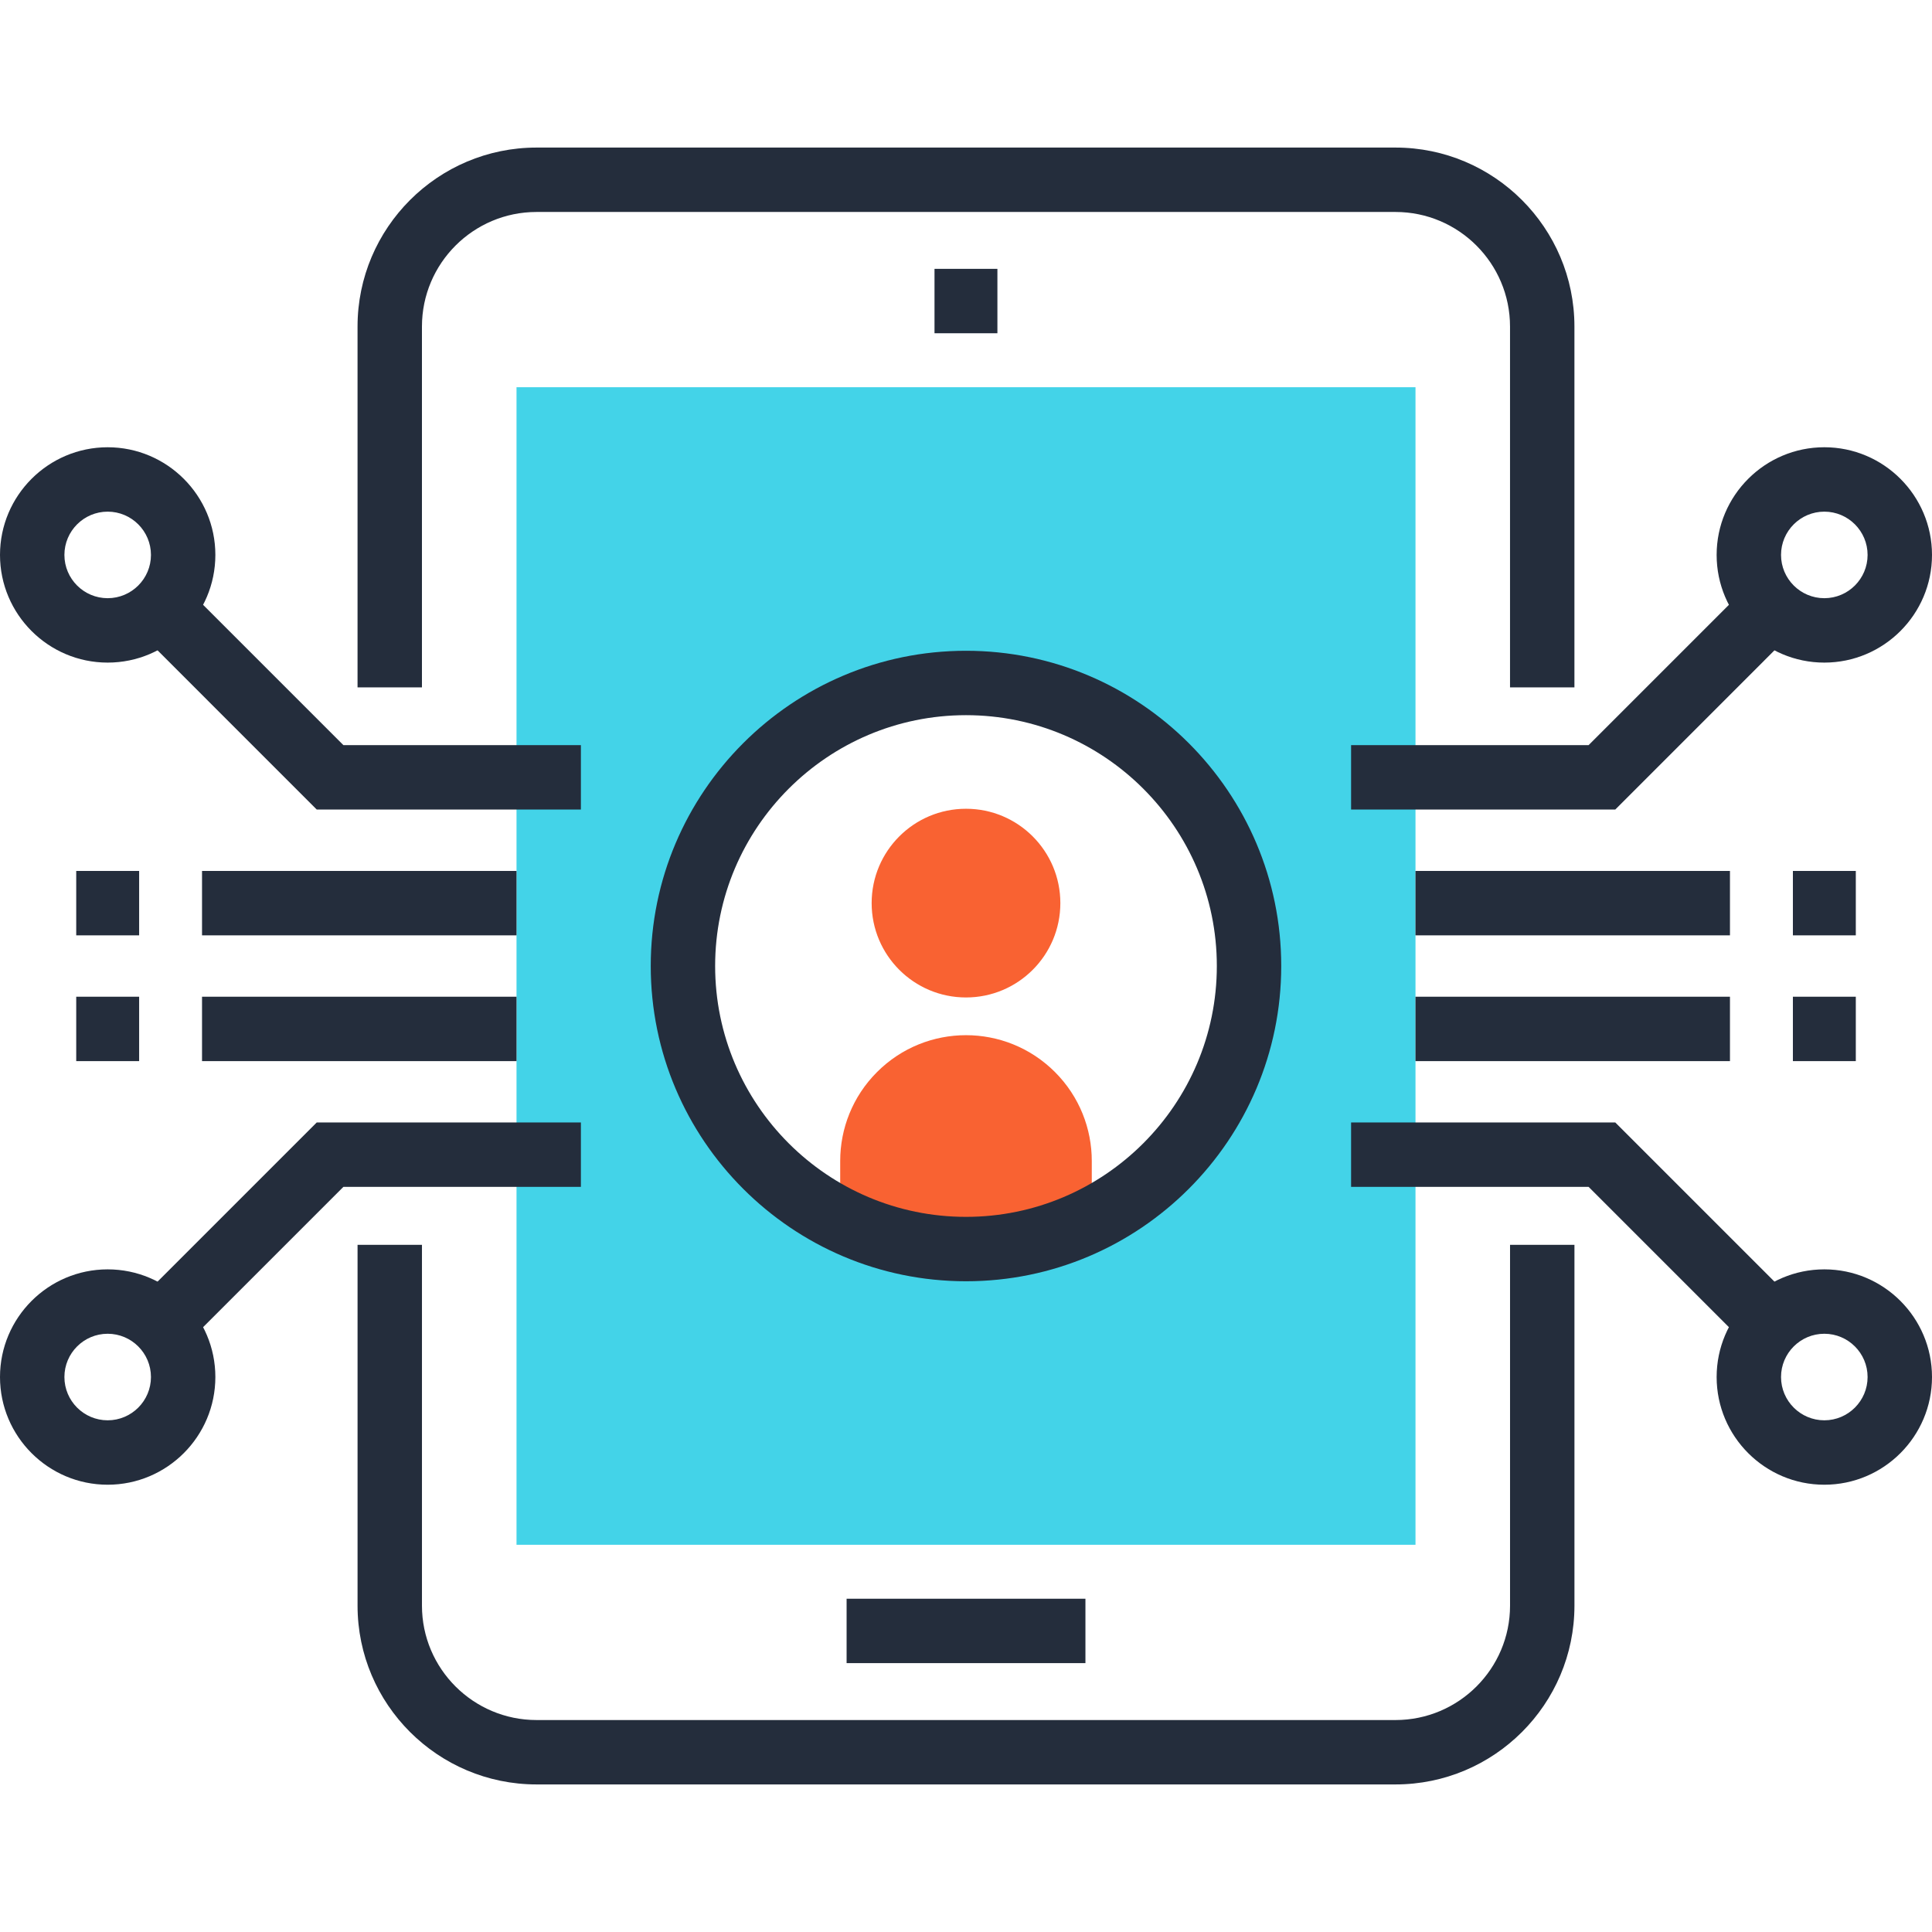
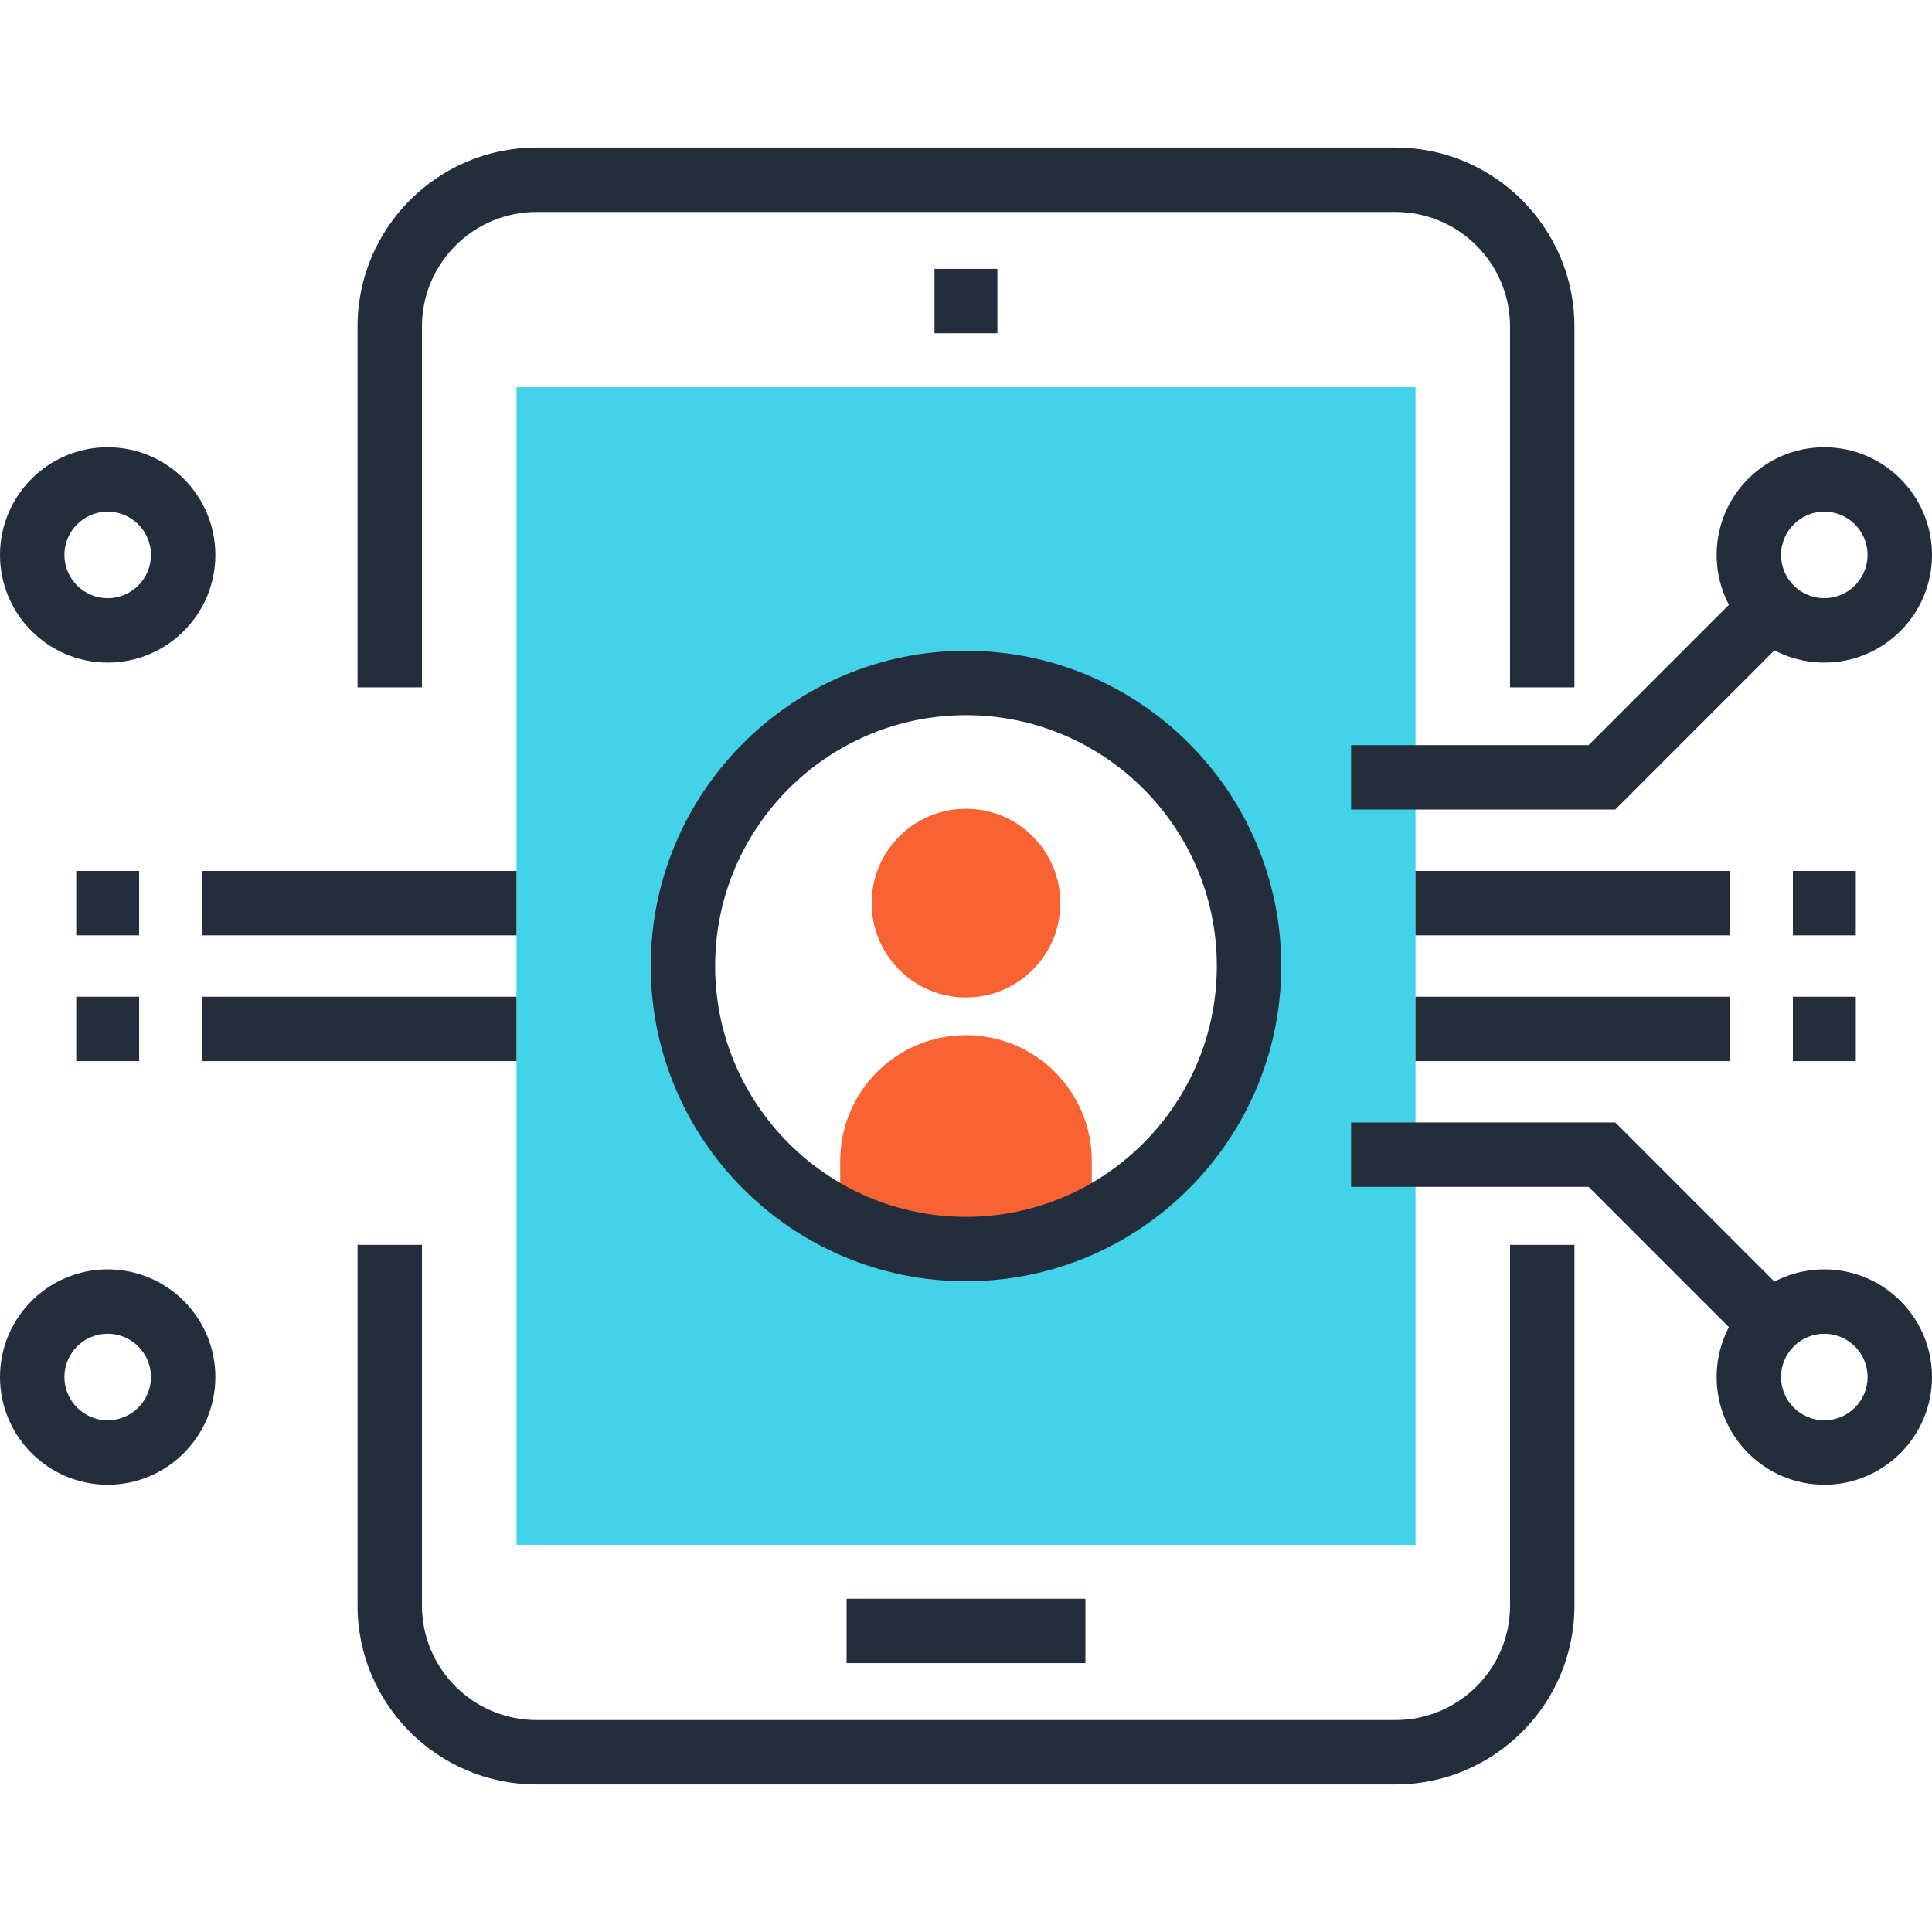
<svg xmlns="http://www.w3.org/2000/svg" version="1.1" id="Layer_1" x="0px" y="0px" viewBox="0 0 512 512" style="enable-background:new 0 0 512 512;" xml:space="preserve">
  <g>
    <rect x="247.654" y="71.247" style="fill:#242D3C;" width="16.668" height="17.068" />
    <rect x="224.358" y="423.68" style="fill:#242D3C;" width="63.291" height="17.065" />
    <path style="fill:#242D3C;" d="M369.828,472.893h-227.64c-26.153,0-47.432-21.251-47.432-47.373v-95.626h17.068v95.626   c0,16.709,13.619,30.308,30.367,30.308h227.64c16.732,0,30.346-13.599,30.346-30.308v-95.626h17.068v95.626   C417.239,451.643,395.971,472.893,369.828,472.893z" />
    <path style="fill:#242D3C;" d="M417.239,182.164h-17.068V86.536c0-16.742-13.612-30.362-30.346-30.362H142.188   c-16.748,0-30.367,13.619-30.367,30.362v95.626H94.753V86.536c0-26.153,21.281-47.429,47.432-47.429h227.64   c26.143,0,47.414,21.279,47.414,47.429V182.164z" />
  </g>
  <path style="fill:#43D3E8;" d="M136.881,102.615v306.772h238.241V102.615H136.881z M256,331.013  c-41.421,0-75.005-33.585-75.005-75.016c0-41.421,33.587-75.003,75.005-75.003c41.413,0,75.013,33.582,75.013,75.003  C331.013,297.428,297.413,331.013,256,331.013z" />
  <g>
    <path style="fill:#F96232;" d="M279.572,284.101c-6.513-6.508-15.04-9.766-23.572-9.766c-8.532,0-17.068,3.254-23.572,9.766   c-6.51,6.508-9.766,15.04-9.766,23.572v23.34h66.673v-23.34C289.334,299.141,286.08,290.609,279.572,284.101z" />
    <circle style="fill:#F96232;" cx="256" cy="239.334" r="25.004" />
  </g>
  <g>
    <path style="fill:#242D3C;" d="M256,339.548c-46.067,0-83.546-37.481-83.546-83.551c0-46.062,37.481-83.535,83.546-83.535   c46.062,0,83.54,37.473,83.54,83.535C339.54,302.067,302.062,339.548,256,339.548z M256,189.527   c-36.657,0-66.481,29.816-66.481,66.47c0,36.662,29.824,66.483,66.481,66.483c36.652,0,66.473-29.821,66.473-66.483   C322.473,219.343,292.652,189.527,256,189.527z" />
    <rect x="375.117" y="230.81" style="fill:#242D3C;" width="83.341" height="17.068" />
    <rect x="475.136" y="230.81" style="fill:#242D3C;" width="16.673" height="17.068" />
    <rect x="375.117" y="264.141" style="fill:#242D3C;" width="83.341" height="17.068" />
    <rect x="475.136" y="264.141" style="fill:#242D3C;" width="16.673" height="17.068" />
    <polygon style="fill:#242D3C;" points="428.068,214.531 358.052,214.531 358.052,197.463 421,197.463 463.288,155.174    475.354,167.24  " />
    <path style="fill:#242D3C;" d="M483.466,175.596c-15.736,0-28.539-12.8-28.539-28.534c0-15.736,12.803-28.536,28.539-28.536   c15.734,0,28.534,12.8,28.534,28.536C512,162.796,499.2,175.596,483.466,175.596z M483.466,135.593   c-6.328,0-11.474,5.146-11.474,11.469c0,6.323,5.148,11.466,11.474,11.466c6.323,0,11.466-5.143,11.466-11.466   C494.932,140.741,489.789,135.593,483.466,135.593z" />
    <polygon style="fill:#242D3C;" points="463.288,356.82 421,314.532 358.052,314.532 358.052,297.467 428.068,297.467    475.354,344.753  " />
    <path style="fill:#242D3C;" d="M483.466,393.467c-15.736,0-28.539-12.805-28.539-28.539c0-15.734,12.803-28.534,28.539-28.534   c15.734,0,28.534,12.8,28.534,28.534C512,380.662,499.2,393.467,483.466,393.467z M483.466,353.459   c-6.328,0-11.474,5.143-11.474,11.466c0,6.323,5.148,11.471,11.474,11.471c6.323,0,11.466-5.148,11.466-11.471   C494.932,358.602,489.789,353.459,483.466,353.459z" />
    <rect x="53.54" y="230.81" style="fill:#242D3C;" width="83.341" height="17.068" />
    <rect x="20.201" y="230.81" style="fill:#242D3C;" width="16.671" height="17.068" />
    <rect x="53.54" y="264.141" style="fill:#242D3C;" width="83.341" height="17.068" />
    <rect x="20.201" y="264.141" style="fill:#242D3C;" width="16.671" height="17.068" />
-     <polygon style="fill:#242D3C;" points="153.946,214.531 83.935,214.531 36.646,167.24 48.714,155.174 91,197.463 153.946,197.463     " />
    <path style="fill:#242D3C;" d="M28.534,175.596C12.8,175.596,0,162.796,0,147.064c0-15.736,12.8-28.536,28.534-28.536   c15.736,0,28.539,12.8,28.539,28.536C57.073,162.796,44.27,175.596,28.534,175.596z M28.534,135.593   c-6.323,0-11.466,5.146-11.466,11.469c0,6.323,5.143,11.466,11.466,11.466c6.326,0,11.471-5.143,11.471-11.466   C40.005,140.741,34.86,135.593,28.534,135.593z" />
-     <polygon style="fill:#242D3C;" points="48.714,356.82 36.646,344.753 83.935,297.467 153.946,297.467 153.946,314.532 91,314.532     " />
    <path style="fill:#242D3C;" d="M28.534,393.467C12.8,393.467,0,380.662,0,364.928c0-15.734,12.8-28.534,28.534-28.534   c15.736,0,28.539,12.8,28.539,28.534C57.073,380.662,44.27,393.467,28.534,393.467z M28.534,353.459   c-6.323,0-11.466,5.143-11.466,11.466c0,6.323,5.143,11.471,11.466,11.471c6.326,0,11.471-5.148,11.471-11.471   C40.005,358.602,34.86,353.459,28.534,353.459z" />
  </g>
  <g>
</g>
  <g>
</g>
  <g>
</g>
  <g>
</g>
  <g>
</g>
  <g>
</g>
  <g>
</g>
  <g>
</g>
  <g>
</g>
  <g>
</g>
  <g>
</g>
  <g>
</g>
  <g>
</g>
  <g>
</g>
  <g>
</g>
</svg>